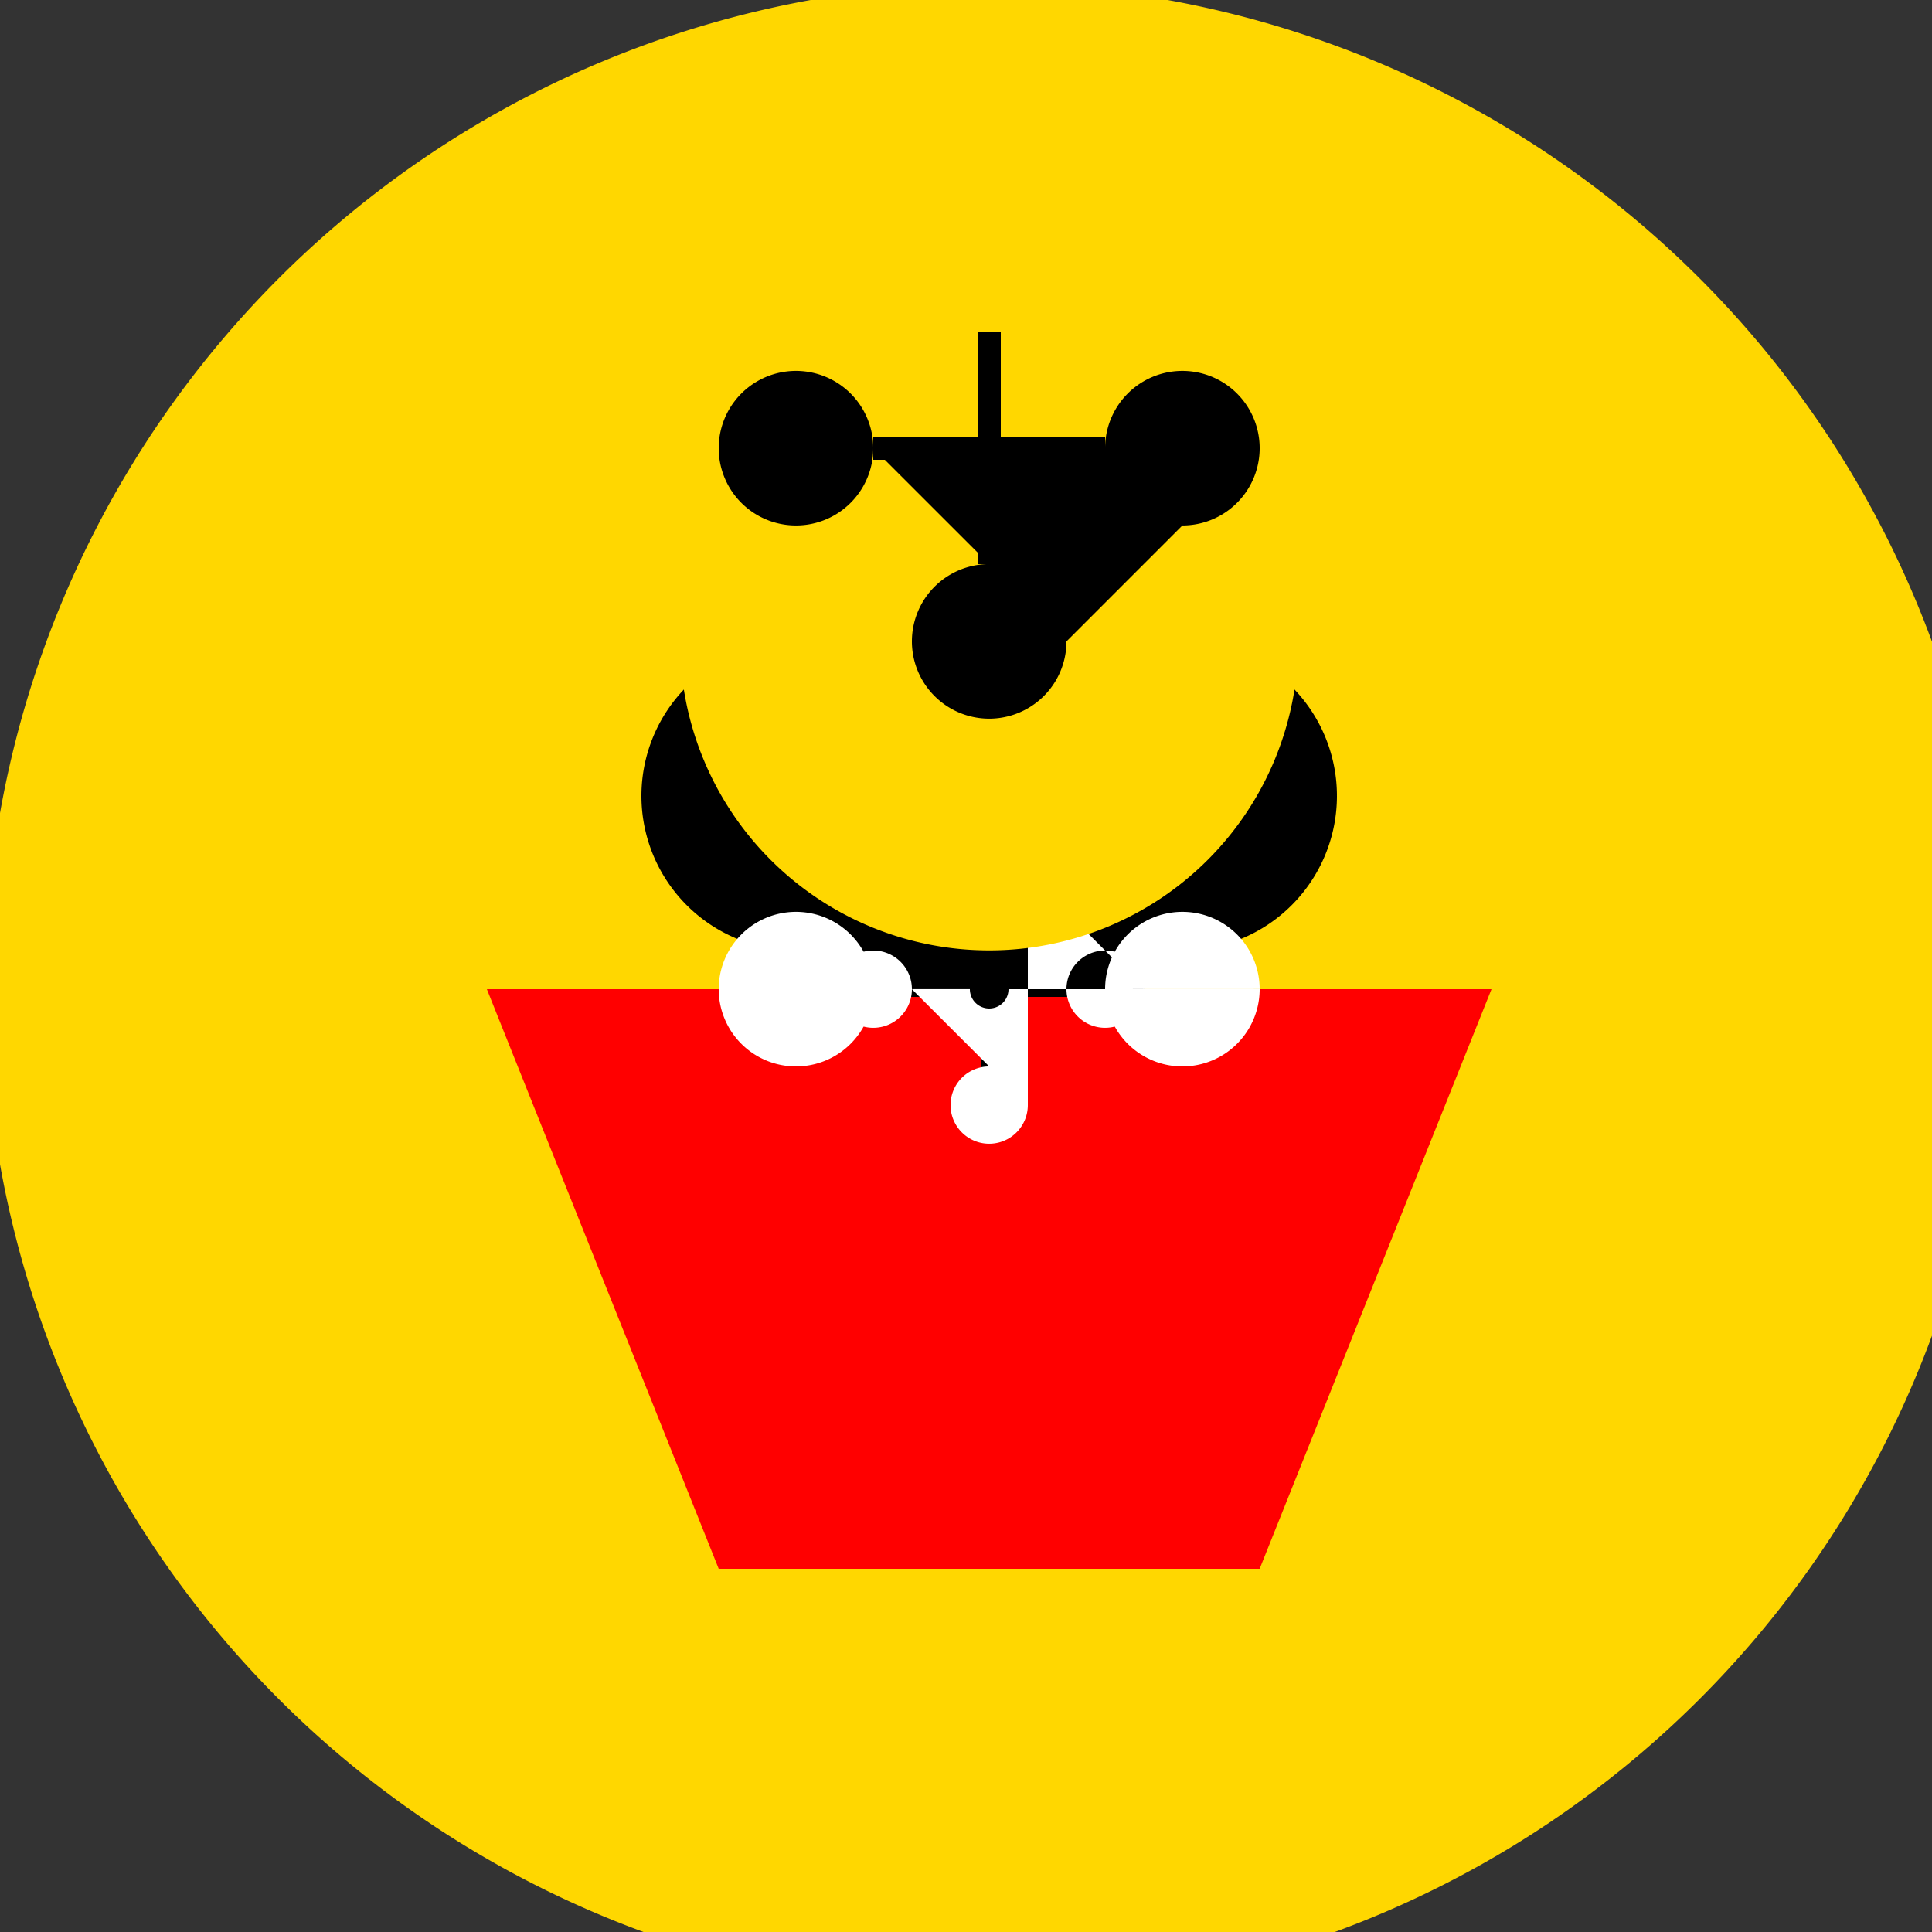
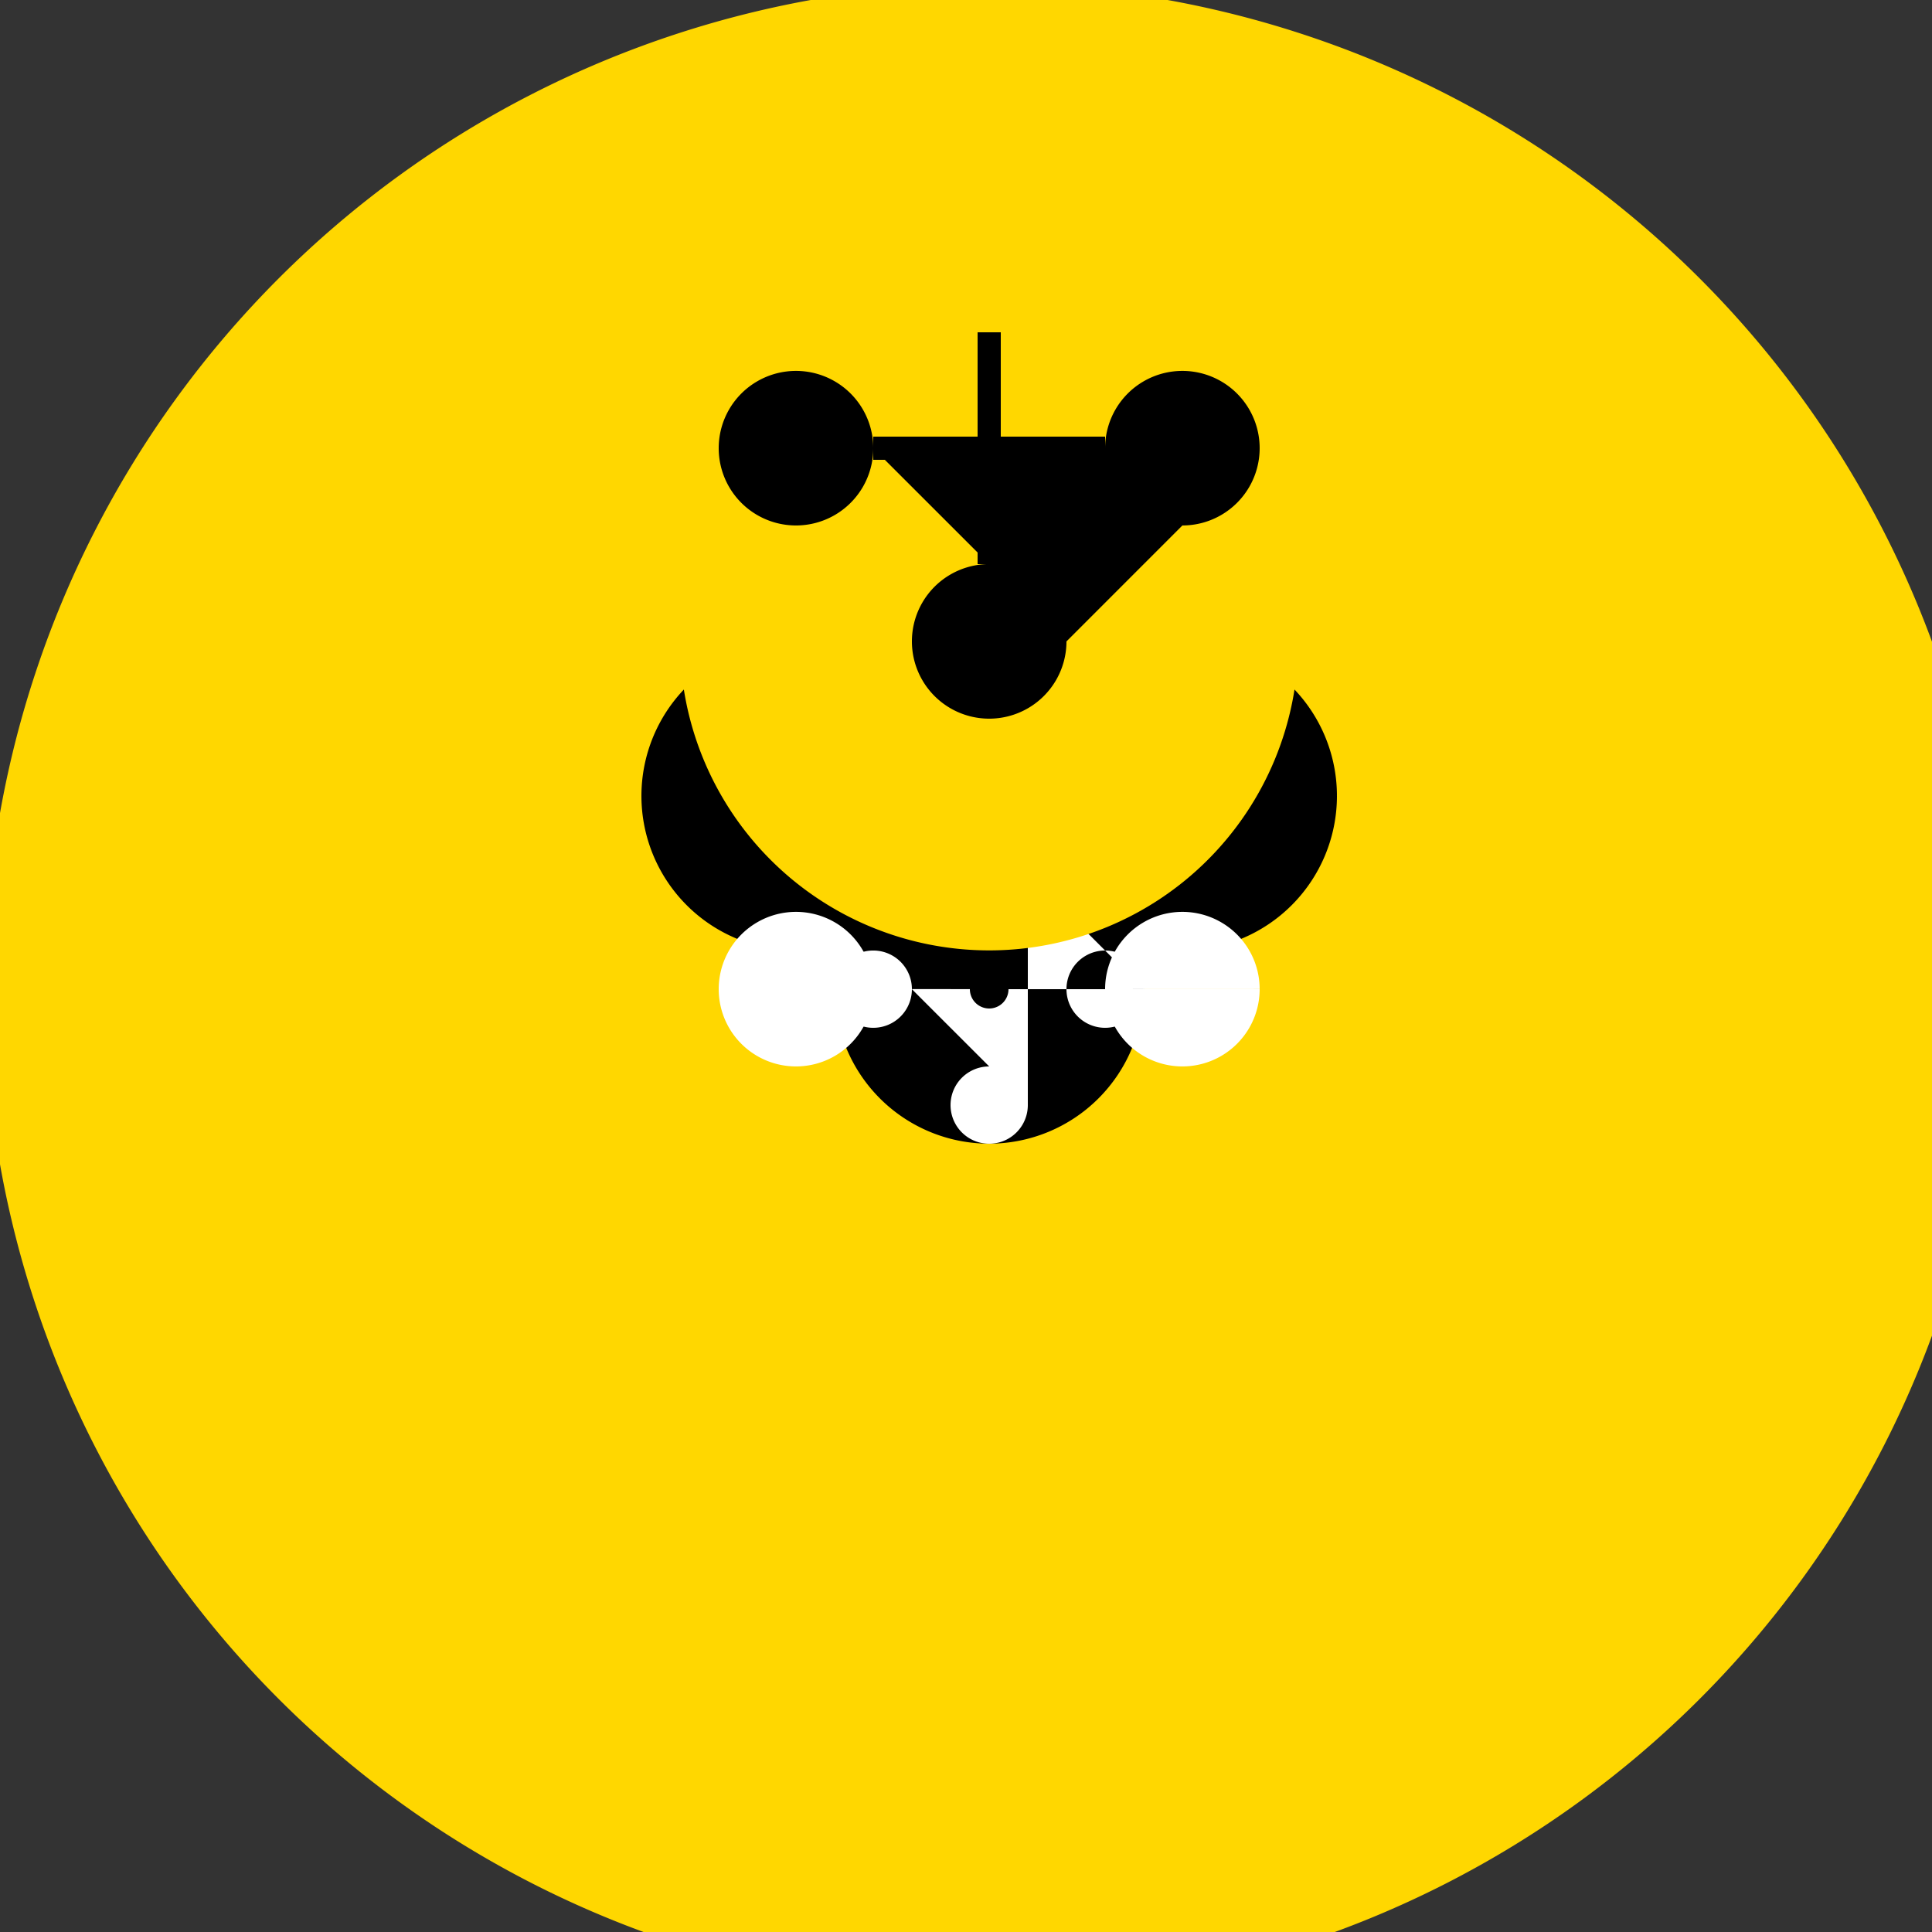
<svg xmlns="http://www.w3.org/2000/svg" width="500" height="500">
  <rect width="100%" height="100%" fill="#333333" stroke="none" />
  <defs />
  <g>
    <path fill="#FFD700" stroke="none" paint-order="stroke fill markers" d=" M 456 256 A 200 200 0 1 1 456 255.8" />
    <path fill="#FFFFFF" stroke="none" paint-order="stroke fill markers" d=" M 226 206 A 40 40 0 1 1 226 205.96 L 366 206 A 40 40 0 1 1 366 205.96" />
    <path fill="none" stroke="#000000" paint-order="fill stroke markers" d=" M 146 186 L 226 186 M 286 186 L 366 186" stroke-miterlimit="10" stroke-width="6" stroke-dasharray="" />
    <path fill="#FF0000" stroke="none" paint-order="stroke fill markers" d=" M 336 306 A 80 80 0 0 1 176 306" />
    <path fill="none" stroke="#000000" paint-order="fill stroke markers" d=" M 346 286 L 166 366" stroke-miterlimit="10" stroke-width="6" stroke-dasharray="" />
    <path fill="#FF0000" stroke="none" paint-order="stroke fill markers" d=" M 276 246 A 20 20 0 1 1 276 245.98" />
    <path fill="#FF0000" stroke="none" paint-order="stroke fill markers" d=" M 126 256 L 386 256 L 326 406 L 186 406" />
-     <path fill="#000000" stroke="none" paint-order="stroke fill markers" d=" M 336 256 A 80 80 0 1 1 336 255.92" />
    <path fill="#FFD700" stroke="none" paint-order="stroke fill markers" d=" M 226 206 A 20 20 0 1 1 226 205.98 L 326 206 A 20 20 0 1 1 326 205.98 L 276 256 A 20 20 0 1 1 276 255.98" />
    <path fill="none" stroke="#000000" paint-order="fill stroke markers" d=" M 256 176 L 256 336 M 176 256 L 336 256" stroke-miterlimit="10" stroke-width="6" stroke-dasharray="" />
    <path fill="none" stroke="#000000" paint-order="fill stroke markers" d=" M 206 326 L 276 346 M 306 326 L 236 346" stroke-miterlimit="10" stroke-width="4" stroke-dasharray="" />
    <path fill="#FFD700" stroke="none" paint-order="stroke fill markers" d=" M 516 256 A 260 260 0 1 1 516 255.74" />
    <path fill="#000000" stroke="none" paint-order="stroke fill markers" d=" M 246 206 A 40 40 0 1 1 246 205.96 L 346 206 A 40 40 0 1 1 346 205.96 L 296 256 A 40 40 0 1 1 296 255.96" />
-     <path fill="#FF0000" stroke="none" paint-order="stroke fill markers" d=" M 126 256 L 386 256 L 326 406 L 186 406" />
    <path fill="#FFFFFF" stroke="none" paint-order="stroke fill markers" d=" M 226 256 A 20 20 0 1 1 226 255.98 L 326 256 A 20 20 0 1 1 326 255.98" />
    <path fill="#000000" stroke="none" paint-order="stroke fill markers" d=" M 266 256 A 10 10 0 1 1 266 255.99" />
-     <path fill="none" stroke="#000000" paint-order="fill stroke markers" d=" M 226 256 L 286 256 M 256 226 L 256 286" stroke-miterlimit="10" stroke-width="4" stroke-dasharray="" />
    <path fill="#FFFFFF" stroke="none" paint-order="stroke fill markers" d=" M 236 256 A 10 10 0 1 1 236 255.99 L 296 256 A 10 10 0 1 1 296 255.99 L 266 226 A 10 10 0 1 1 266 225.99 L 266 286 A 10 10 0 1 1 266 285.99" />
    <path fill="#000000" stroke="none" paint-order="stroke fill markers" d=" M 261 256 A 5 5 0 1 1 261 255.995" />
    <path fill="#FFD700" stroke="none" paint-order="stroke fill markers" d=" M 336 166 A 80 80 0 1 1 336 165.92" />
    <path fill="#000000" stroke="none" paint-order="stroke fill markers" d=" M 226 116 A 20 20 0 1 1 226 115.98 L 326 116 A 20 20 0 1 1 326 115.98 L 276 166 A 20 20 0 1 1 276 165.98" />
    <path fill="none" stroke="#000000" paint-order="fill stroke markers" d=" M 256 86 L 256 146 M 226 116 L 286 116" stroke-miterlimit="10" stroke-width="6" stroke-dasharray="" />
  </g>
</svg>